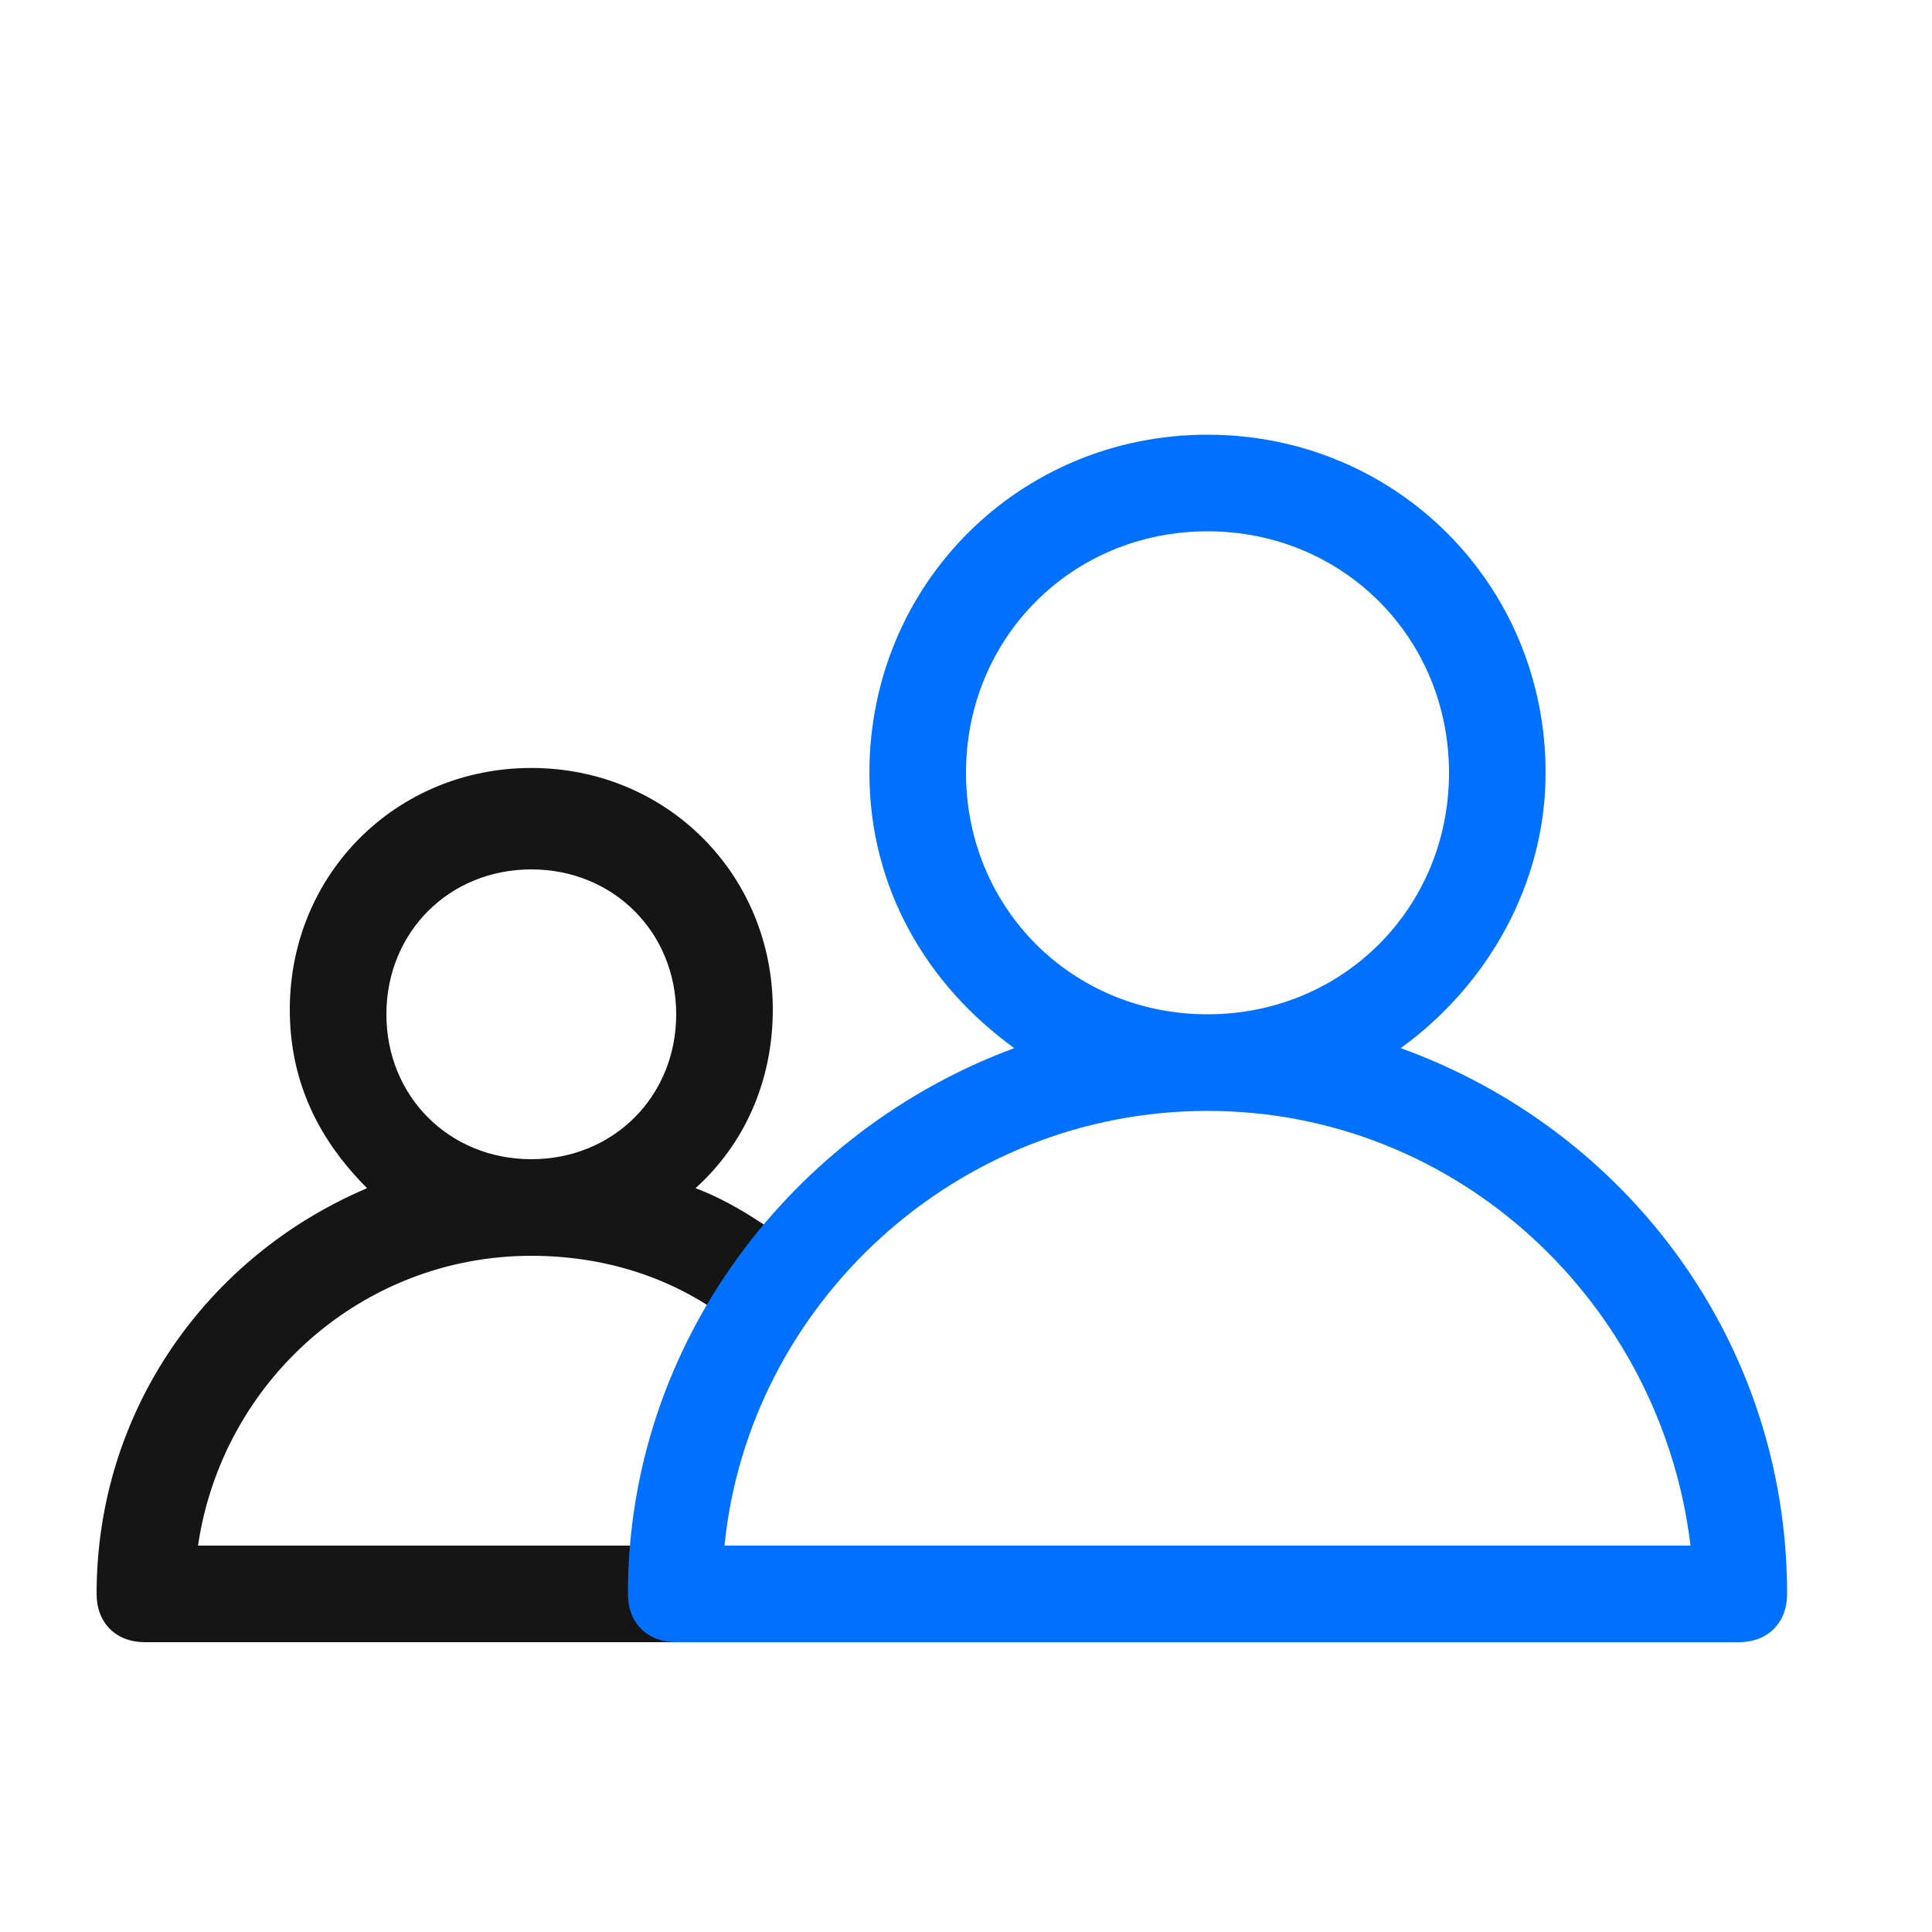
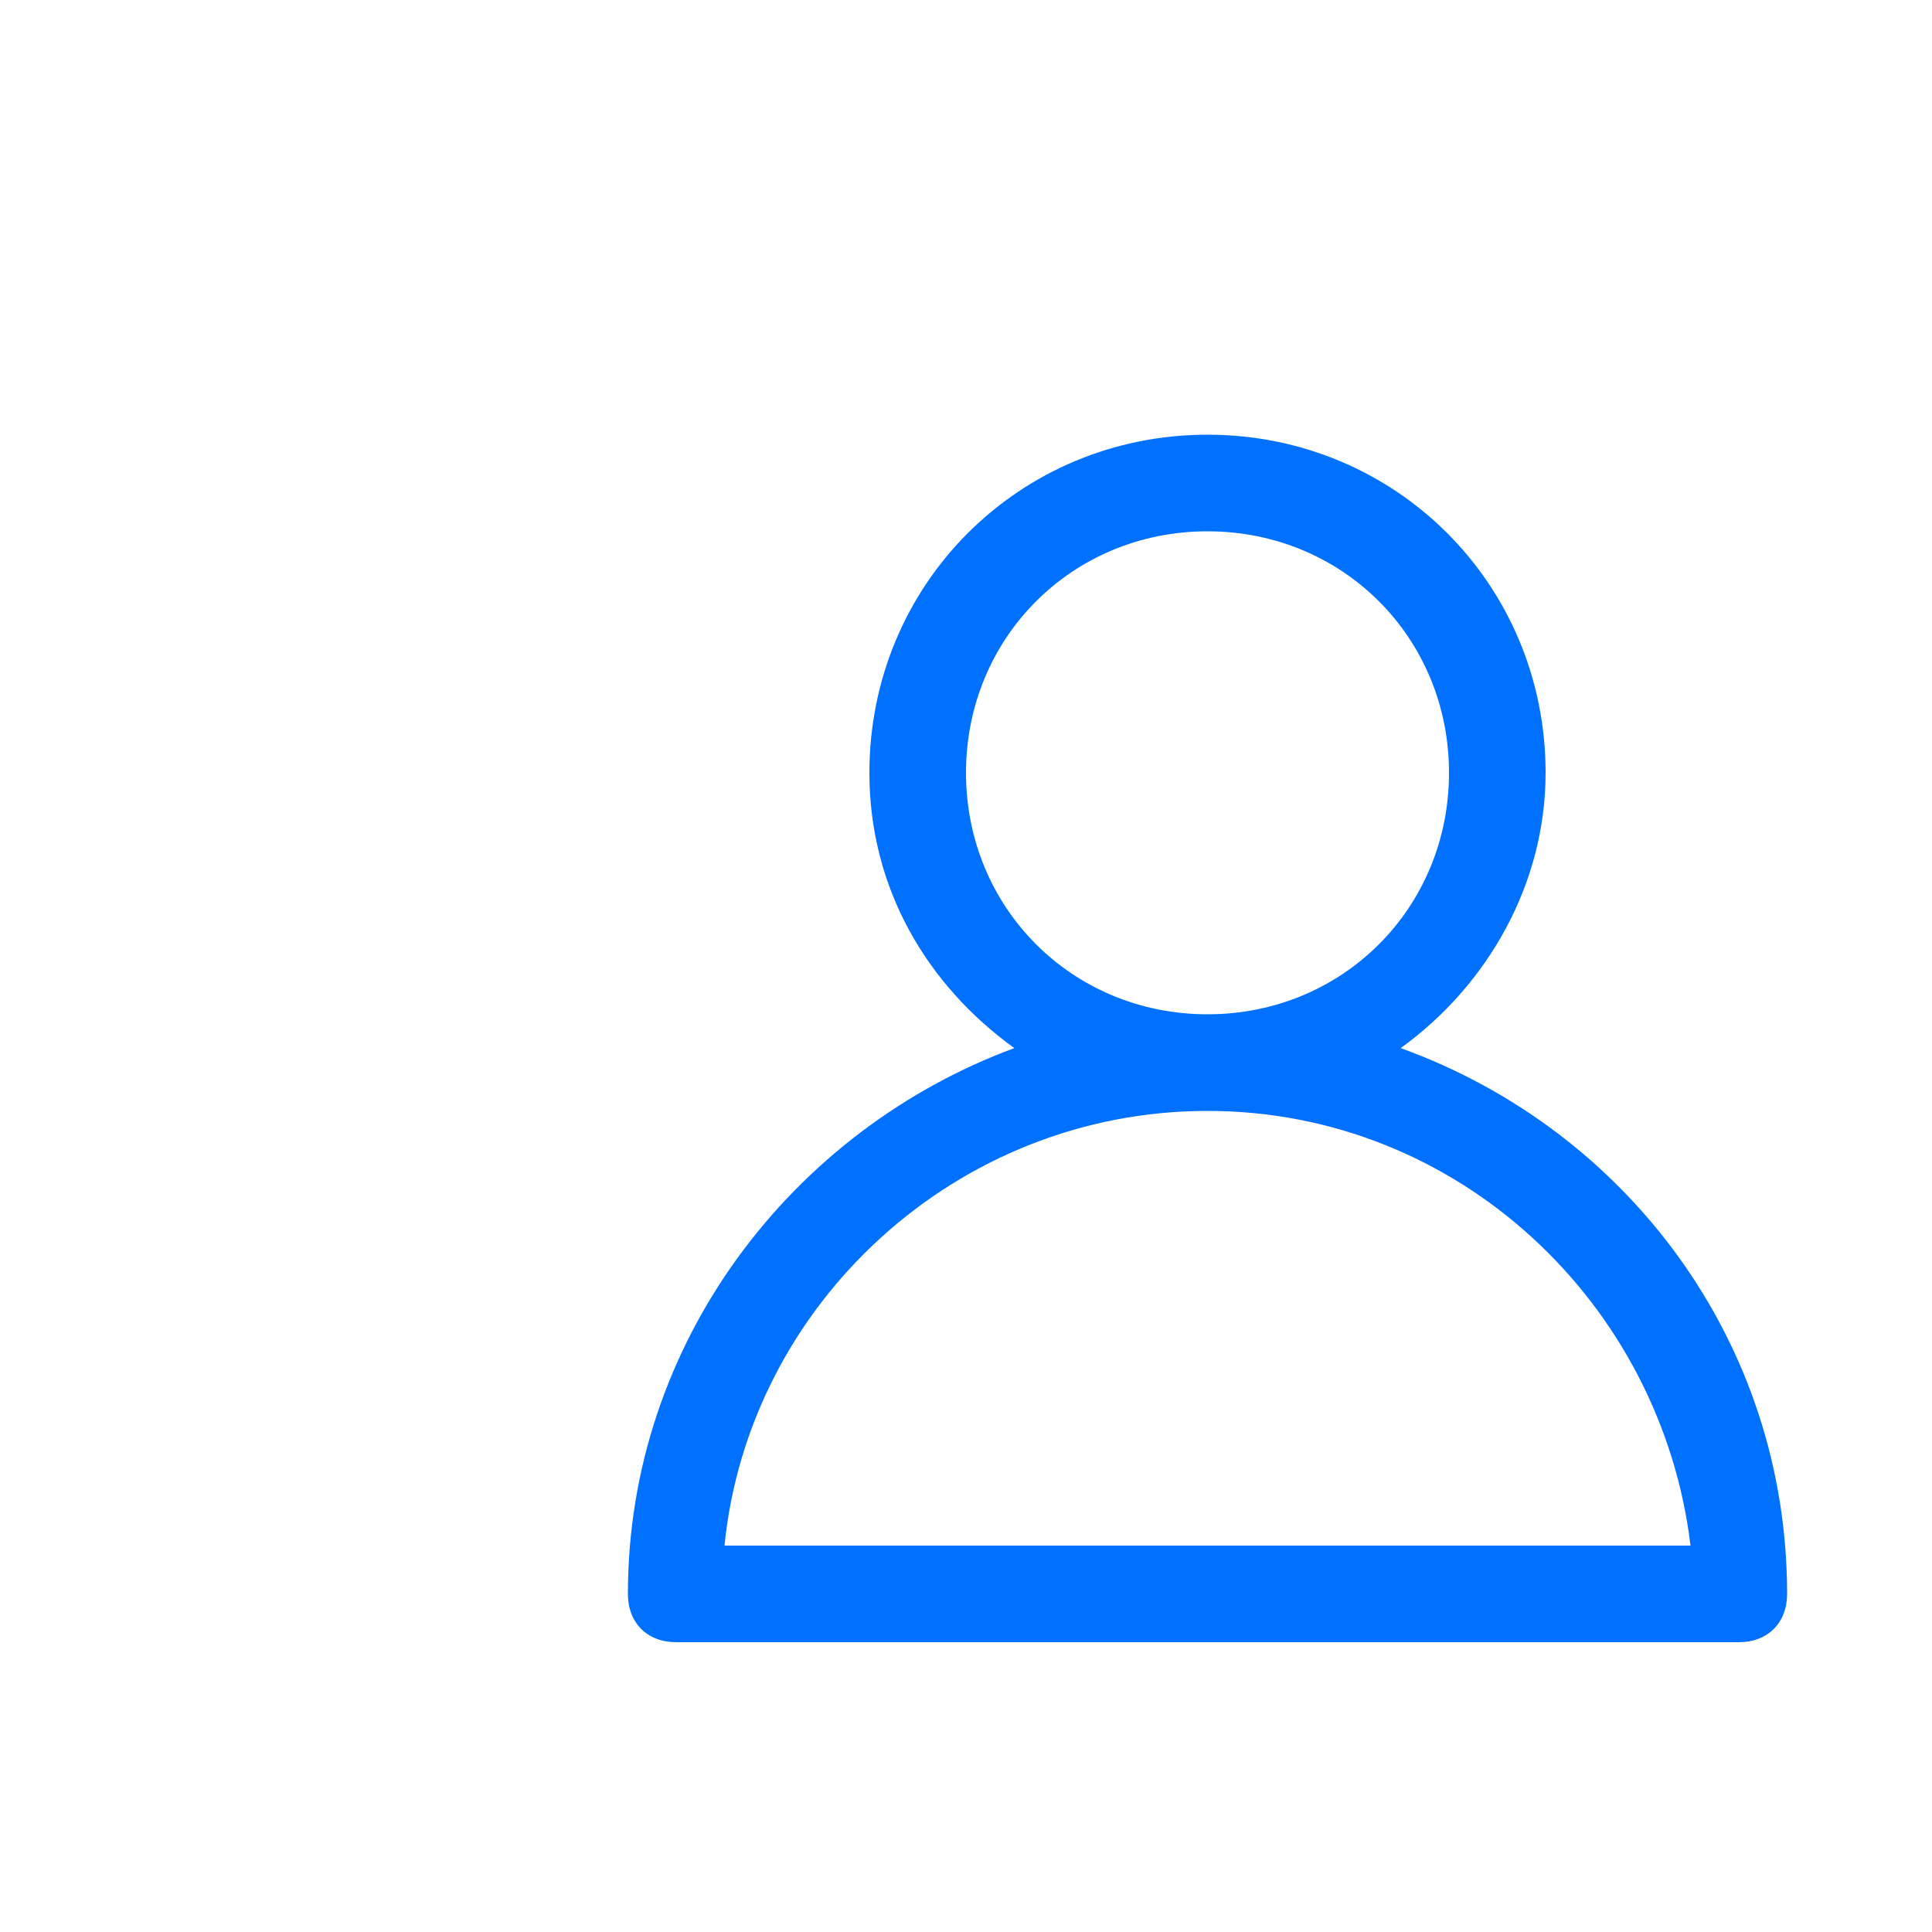
<svg xmlns="http://www.w3.org/2000/svg" enable-background="new 0 0 40 40" height="40" viewBox="0 0 40 40" width="40">
-   <path d="m16.6 25.9c-.7-.5-1.4-1-2.2-1.3 1-.9 1.6-2.2 1.6-3.7 0-2.8-2.2-5-5-5s-5 2.2-5 5c0 1.5.6 2.7 1.6 3.7-3.3 1.4-5.6 4.6-5.6 8.4 0 .6.4 1 1 1h11c.6 0 .6-2 0-2h-9.9c.5-3.4 3.4-6 6.9-6 1.6 0 3.1.5 4.3 1.5.5.4 1.7-1.2 1.3-1.6zm-8.6-4.9c0-1.7 1.3-3 3-3s3 1.3 3 3-1.3 3-3 3-3-1.3-3-3z" fill="#151515" />
  <path d="m29 21.7c1.8-1.3 3-3.4 3-5.7 0-3.9-3.1-7-7-7s-7 3.1-7 7c0 2.4 1.2 4.4 3 5.7-4.6 1.7-8 6.1-8 11.3 0 .6.4 1 1 1h22c.6 0 1-.4 1-1 0-5.2-3.3-9.6-8-11.3zm-9-5.7c0-2.8 2.2-5 5-5s5 2.2 5 5-2.2 5-5 5-5-2.2-5-5zm-5 16c.5-5 4.8-9 10-9s9.4 4 10 9z" fill="#0071ff" />
</svg>